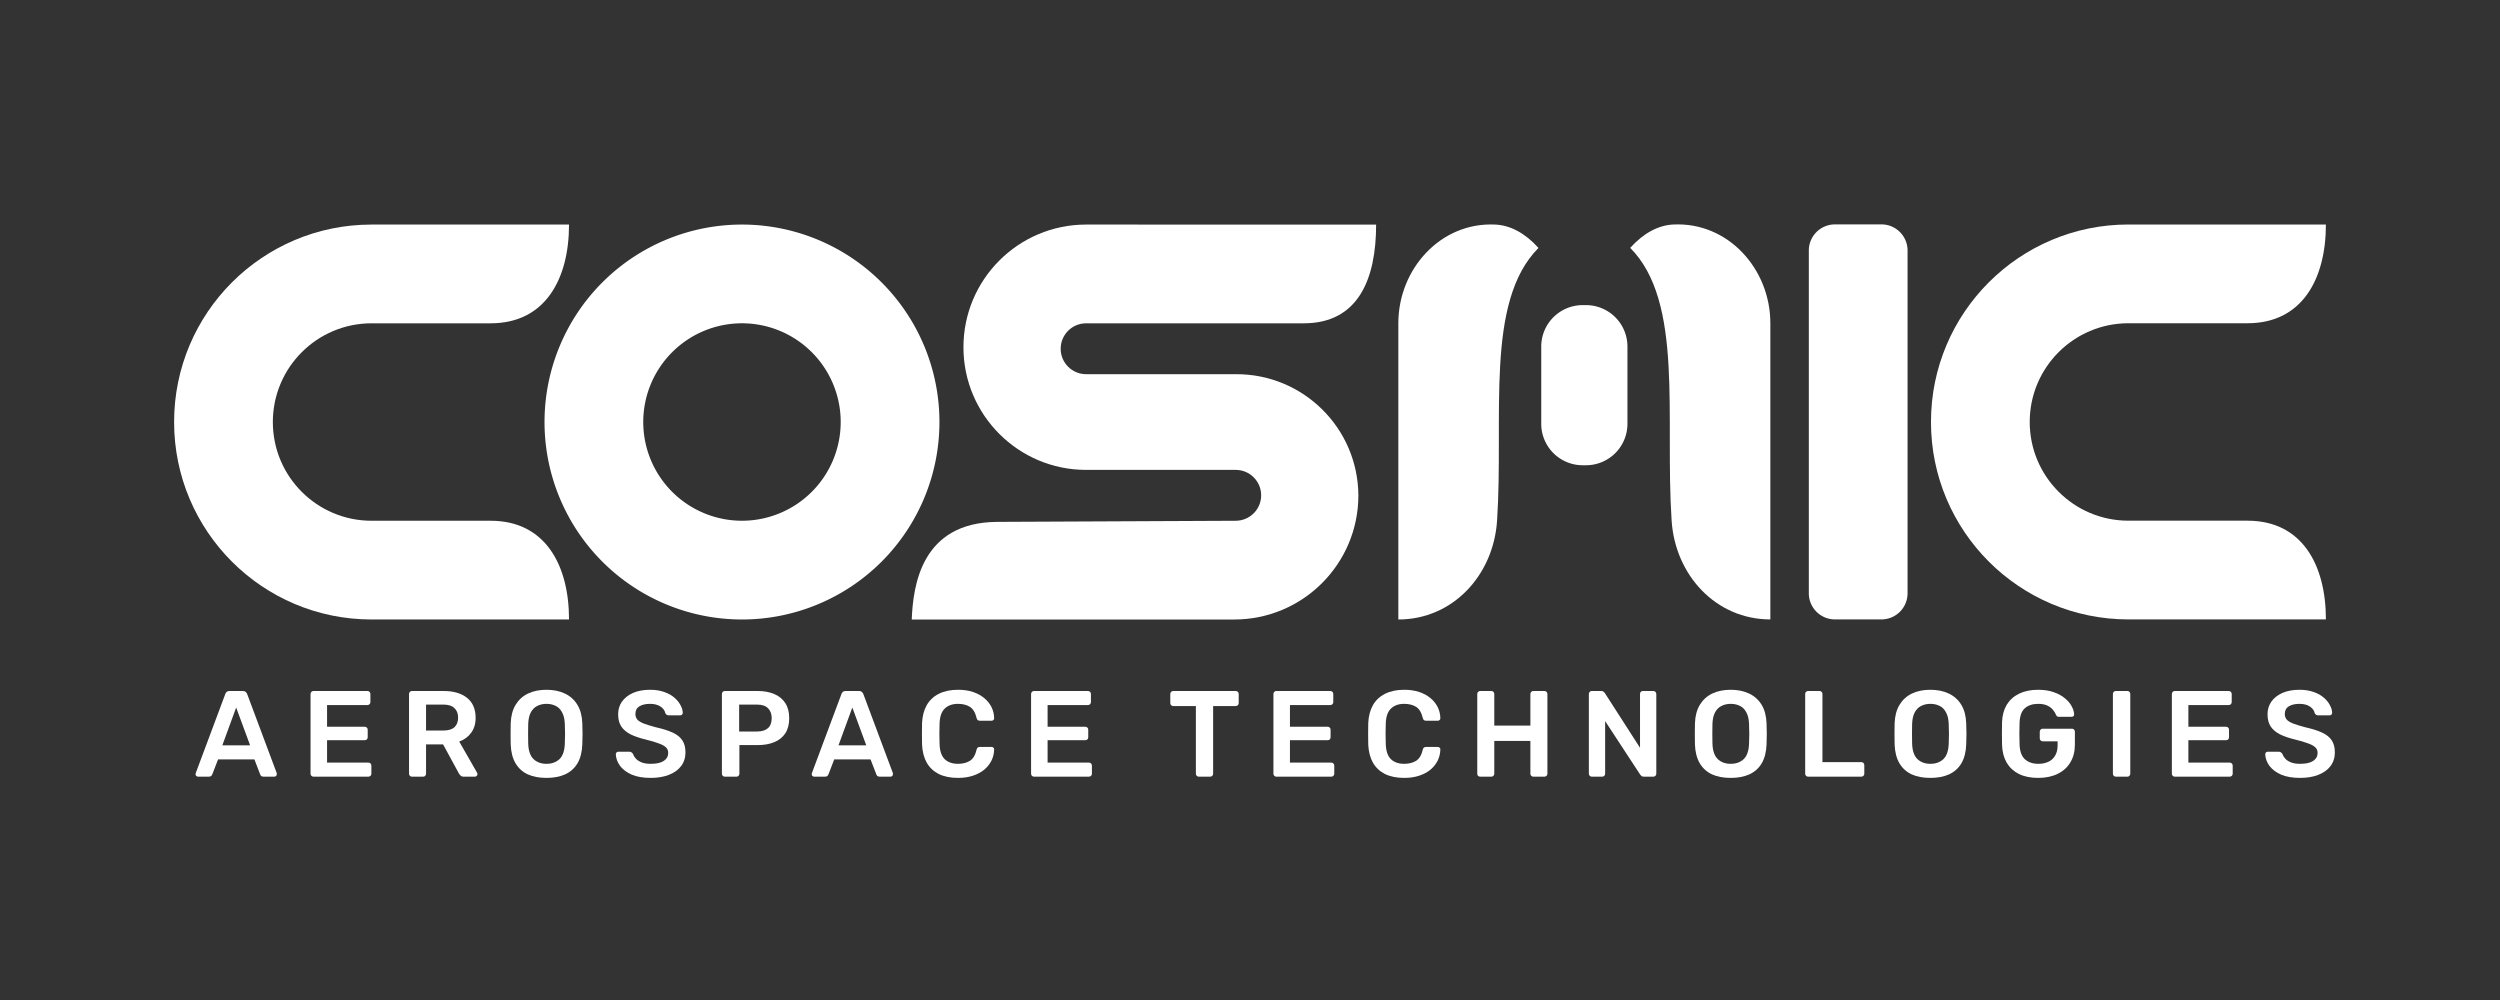
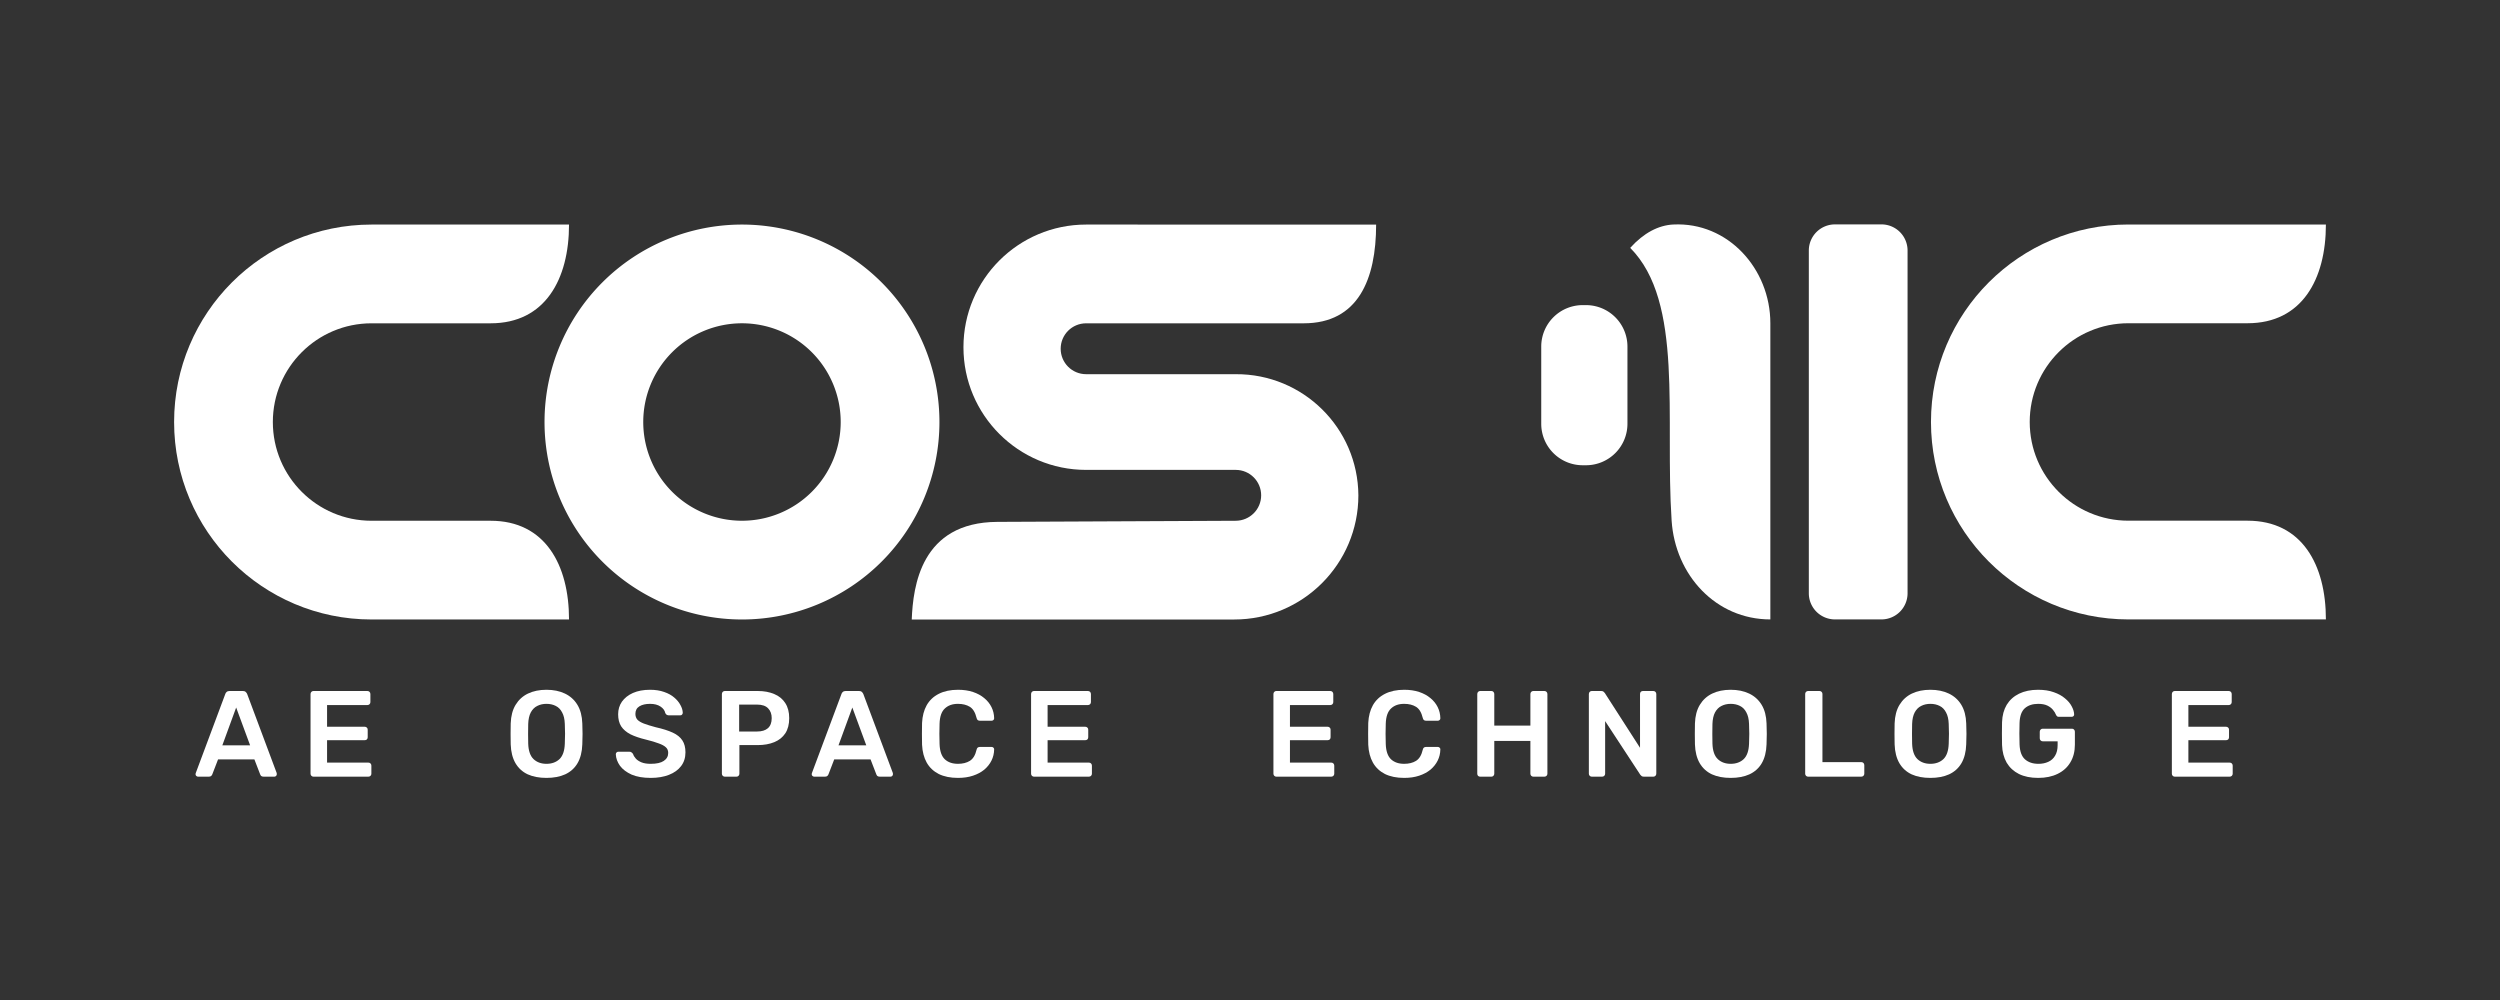
<svg xmlns="http://www.w3.org/2000/svg" width="200mm" height="80mm" viewBox="0 0 200 80" version="1.1" id="svg680">
  <rect x="0" y="0" width="200" height="80" fill="#333333" stroke="none" />
  <defs id="defs677">
    <rect x="1889.764" y="2044.136" width="1970.15" height="139.066" id="rect5424-3-6-3" />
  </defs>
  <g id="layer1">
    <rect style="display:none;fill:#000000;stroke-width:0.265" id="rect842" width="200" height="80" x="0" y="0" />
    <g id="g2829">
      <path id="path3699" style="fill:#ffffff;stroke-width:0.021" d="M 59.358,17.965 A 15.797,15.797 0 0 0 43.562,33.762 15.797,15.797 0 0 0 59.358,49.559 15.797,15.797 0 0 0 75.155,33.762 15.797,15.797 0 0 0 59.358,17.965 Z m 0,7.898 a 7.898,7.898 0 0 1 7.898,7.898 7.898,7.898 0 0 1 -7.898,7.898 7.898,7.898 0 0 1 -7.898,-7.898 7.898,7.898 0 0 1 7.898,-7.898 z" />
      <path id="path3696" d="m 146.796,17.951 h 3.719 a 2.09,2.09 0 0 1 2.09,2.09 v 27.422 a 2.09,2.09 0 0 1 -2.09,2.09 h -3.719 a 2.09,2.09 0 0 1 -2.09,-2.09 V 20.042 a 2.09,2.09 0 0 1 2.09,-2.09 z" style="fill:#ffffff;stroke-width:0.017" />
      <path style="fill:#ffffff;stroke-width:0.021" d="m 86.889,17.965 c -5.419,0 -9.813,4.393 -9.813,9.813 0,5.419 4.393,9.813 9.813,9.813 h 11.969 c 1.124,0 2.035,0.911 2.035,2.035 0,1.124 -0.911,2.03 -2.035,2.035 l -19.068,0.089 c -6.123,0.028 -6.742,5.159 -6.851,7.81 v 0 h 25.798 c 5.486,0 9.933,-4.447 9.933,-9.933 -0.033,-5.386 -4.427,-9.725 -9.813,-9.692 H 86.889 c -1.124,0 -2.035,-0.911 -2.035,-2.035 0,-1.124 0.911,-2.035 2.035,-2.035 H 104.299 c 4.362,0 5.791,-3.536 5.791,-7.898" id="path3693" />
      <path style="fill:#ffffff;stroke-width:0.021" d="m 45.522,17.965 h -15.797 c -8.724,0 -15.797,7.072 -15.797,15.797 0,8.724 7.072,15.797 15.797,15.797 h 15.797 c 0,-4.362 -1.906,-7.898 -6.268,-7.898 h -9.528 c -4.362,0 -7.898,-3.536 -7.898,-7.898 v 0 c 0,-4.362 3.536,-7.898 7.898,-7.898 h 9.528 c 4.362,0 6.268,-3.536 6.268,-7.898 z" id="path3690" />
-       <path id="path3687" d="m 119.628,17.965 c 1.189,0.06 2.367,0.668 3.45,1.87 -4.309,4.327 -2.763,13.527 -3.313,21.826 -0.288,4.353 -3.536,7.898 -7.898,7.898 v 0 -23.695 c 0,-4.362 3.404,-8.117 7.761,-7.898 z" style="fill:#ffffff;stroke-width:0.128" />
      <path id="path3684" d="m 133.867,17.96 c -1.189,0.06 -2.367,0.668 -3.45,1.87 4.309,4.327 2.763,13.527 3.313,21.826 0.288,4.353 3.536,7.898 7.898,7.898 h 5e-5 V 25.859 c 0,-4.362 -3.404,-8.117 -7.761,-7.898 z" style="fill:#ffffff;stroke-width:0.128" />
      <path id="path3681" d="m 126.617,24.409 h 0.261 a 3.318,3.318 0 0 1 3.318,3.318 v 6.175 a 3.318,3.318 0 0 1 -3.318,3.318 h -0.261 a 3.318,3.318 0 0 1 -3.318,-3.318 v -6.175 a 3.318,3.318 0 0 1 3.318,-3.318 z" style="fill:#ffffff;fill-opacity:1;stroke:none;stroke-width:1.275;stroke-dasharray:none;stroke-opacity:1" />
      <path style="fill:#ffffff;stroke-width:0.021" d="m 186.072,17.96 h -15.797 c -8.724,0 -15.797,7.072 -15.797,15.797 0,8.724 7.072,15.797 15.797,15.797 h 15.797 c 0,-4.362 -1.906,-7.898 -6.268,-7.898 h -9.528 c -4.362,0 -7.898,-3.536 -7.898,-7.898 v 0 c 0,-4.362 3.536,-7.898 7.898,-7.898 h 9.528 c 4.362,0 6.268,-3.536 6.268,-7.898 z" id="path3678" />
      <g aria-label="AEROSPACE TECHNOLOGIES" transform="matrix(0.102,0,0,0.102,-177.251,-155.318)" id="text5422-8-9" style="font-size:96px;font-family:Rubik;-inkscape-font-specification:Rubik;letter-spacing:17.537px;white-space:pre;shape-inside:url(#rect5424-3-6-3);display:inline;fill:#ffffff;stroke-width:1.002">
        <path d="m 1893.124,2131.884 q -0.768,0 -1.44,-0.576 -0.576,-0.576 -0.576,-1.44 0,-0.384 0.192,-0.864 l 23.136,-61.92 q 0.288,-0.96 1.056,-1.632 0.864,-0.768 2.304,-0.768 h 10.464 q 1.44,0 2.208,0.768 0.768,0.672 1.152,1.632 l 23.136,61.92 q 0.096,0.48 0.096,0.864 0,0.864 -0.576,1.44 -0.576,0.576 -1.344,0.576 h -8.352 q -1.344,0 -2.016,-0.576 -0.576,-0.672 -0.768,-1.248 l -4.512,-11.712 h -28.512 l -4.512,11.712 q -0.192,0.576 -0.864,1.248 -0.576,0.576 -1.92,0.576 z m 19.008,-24.576 h 21.792 l -10.944,-29.664 z" style="font-weight:500;-inkscape-font-specification:'Rubik Medium'" id="path3675" />
        <path d="m 1983.621,2131.884 q -0.96,0 -1.632,-0.672 -0.672,-0.672 -0.672,-1.632 v -62.496 q 0,-1.056 0.672,-1.728 0.672,-0.672 1.632,-0.672 h 42.24 q 1.056,0 1.728,0.672 0.672,0.672 0.672,1.728 v 6.336 q 0,0.96 -0.672,1.632 -0.672,0.672 -1.728,0.672 h -31.584 v 16.992 h 29.472 q 1.056,0 1.728,0.672 0.672,0.576 0.672,1.632 v 5.952 q 0,1.056 -0.672,1.728 -0.672,0.576 -1.728,0.576 h -29.472 v 17.568 h 32.352 q 1.056,0 1.728,0.672 0.672,0.672 0.672,1.728 v 6.336 q 0,0.96 -0.672,1.632 -0.672,0.672 -1.728,0.672 z" style="font-weight:500;-inkscape-font-specification:'Rubik Medium'" id="path3672" />
-         <path d="m 2060.869,2131.884 q -0.96,0 -1.632,-0.672 -0.672,-0.672 -0.672,-1.632 v -62.496 q 0,-1.056 0.672,-1.728 0.672,-0.672 1.632,-0.672 h 24.864 q 11.616,0 18.336,5.376 6.72,5.376 6.72,15.648 0,7.104 -3.552,11.808 -3.456,4.704 -9.312,6.816 l 14.016,24.48 q 0.288,0.576 0.288,1.056 0,0.864 -0.672,1.44 -0.576,0.576 -1.344,0.576 h -8.736 q -1.632,0 -2.496,-0.864 -0.864,-0.864 -1.344,-1.728 l -12.384,-22.752 h -13.344 v 23.04 q 0,0.96 -0.672,1.632 -0.576,0.672 -1.632,0.672 z m 11.04,-36.192 h 13.536 q 5.856,0 8.736,-2.592 2.88,-2.688 2.88,-7.488 0,-4.8 -2.88,-7.488 -2.784,-2.784 -8.736,-2.784 h -13.536 z" style="font-weight:500;-inkscape-font-specification:'Rubik Medium'" id="path3669" />
        <path d="m 2166.342,2132.844 q -8.544,0 -14.688,-2.784 -6.144,-2.88 -9.6,-8.736 -3.456,-5.952 -3.744,-14.784 -0.096,-4.128 -0.096,-8.16 0,-4.032 0.096,-8.256 0.288,-8.736 3.84,-14.592 3.552,-5.856 9.696,-8.832 6.24,-2.976 14.496,-2.976 8.256,0 14.496,2.976 6.24,2.976 9.792,8.832 3.552,5.856 3.84,14.592 0.192,4.224 0.192,8.256 0,4.032 -0.192,8.16 -0.288,8.832 -3.744,14.784 -3.456,5.856 -9.696,8.736 -6.144,2.784 -14.688,2.784 z m 0,-11.04 q 6.24,0 10.176,-3.648 3.936,-3.744 4.224,-12.096 0.192,-4.224 0.192,-7.776 0,-3.648 -0.192,-7.776 -0.192,-5.568 -2.112,-9.024 -1.824,-3.552 -4.992,-5.088 -3.168,-1.632 -7.296,-1.632 -4.032,0 -7.2,1.632 -3.168,1.536 -5.088,5.088 -1.824,3.456 -2.016,9.024 -0.096,4.128 -0.096,7.776 0,3.552 0.096,7.776 0.288,8.352 4.224,12.096 3.936,3.648 10.08,3.648 z" style="font-weight:500;-inkscape-font-specification:'Rubik Medium'" id="path3666" />
        <path d="m 2248.103,2132.844 q -8.928,0 -14.976,-2.592 -5.952,-2.688 -9.12,-6.912 -3.072,-4.32 -3.264,-9.024 0,-0.864 0.576,-1.44 0.576,-0.576 1.44,-0.576 h 8.544 q 1.248,0 1.824,0.576 0.672,0.48 1.152,1.248 0.576,1.824 2.208,3.648 1.632,1.728 4.416,2.88 2.88,1.152 7.2,1.152 6.912,0 10.272,-2.304 3.456,-2.304 3.456,-6.24 0,-2.784 -1.824,-4.416 -1.824,-1.728 -5.664,-3.072 -3.744,-1.44 -9.984,-2.976 -7.2,-1.728 -12.096,-4.128 -4.8,-2.496 -7.296,-6.24 -2.4,-3.744 -2.4,-9.504 0,-5.568 2.976,-9.888 3.072,-4.32 8.64,-6.816 5.664,-2.496 13.44,-2.496 6.24,0 11.04,1.728 4.8,1.632 7.968,4.416 3.168,2.688 4.8,5.856 1.728,3.072 1.824,6.048 0,0.768 -0.576,1.44 -0.48,0.576 -1.44,0.576 h -8.928 q -0.768,0 -1.536,-0.384 -0.768,-0.384 -1.248,-1.44 -0.576,-2.976 -3.744,-5.088 -3.168,-2.112 -8.16,-2.112 -5.184,0 -8.352,1.92 -3.168,1.92 -3.168,5.952 0,2.688 1.536,4.512 1.632,1.728 5.088,3.072 3.552,1.344 9.312,2.88 8.16,1.824 13.344,4.224 5.184,2.4 7.584,6.144 2.4,3.648 2.4,9.312 0,6.336 -3.456,10.848 -3.36,4.416 -9.504,6.816 -6.144,2.4 -14.304,2.4 z" style="font-weight:500;-inkscape-font-specification:'Rubik Medium'" id="path3663" />
        <path d="m 2306.248,2131.884 q -0.96,0 -1.632,-0.672 -0.672,-0.672 -0.672,-1.632 v -62.496 q 0,-1.056 0.672,-1.728 0.672,-0.672 1.632,-0.672 h 25.728 q 7.488,0 13.056,2.4 5.568,2.304 8.64,7.104 3.072,4.704 3.072,11.808 0,7.2 -3.072,11.904 -3.072,4.608 -8.64,6.912 -5.568,2.304 -13.056,2.304 h -14.304 v 22.464 q 0,0.96 -0.672,1.632 -0.576,0.672 -1.632,0.672 z m 11.232,-35.424 h 14.016 q 5.568,0 8.544,-2.592 2.976,-2.688 2.976,-7.872 0,-4.8 -2.784,-7.68 -2.784,-2.976 -8.736,-2.976 h -14.016 z" style="font-weight:500;-inkscape-font-specification:'Rubik Medium'" id="path3660" />
        <path d="m 2376.392,2131.884 q -0.768,0 -1.44,-0.576 -0.576,-0.576 -0.576,-1.44 0,-0.384 0.192,-0.864 l 23.136,-61.92 q 0.288,-0.96 1.056,-1.632 0.864,-0.768 2.304,-0.768 h 10.464 q 1.44,0 2.208,0.768 0.768,0.672 1.152,1.632 l 23.136,61.92 q 0.096,0.48 0.096,0.864 0,0.864 -0.576,1.44 -0.576,0.576 -1.344,0.576 h -8.352 q -1.344,0 -2.016,-0.576 -0.576,-0.672 -0.768,-1.248 l -4.512,-11.712 h -28.512 l -4.512,11.712 q -0.192,0.576 -0.864,1.248 -0.576,0.576 -1.92,0.576 z m 19.008,-24.576 h 21.792 l -10.944,-29.664 z" style="font-weight:500;-inkscape-font-specification:'Rubik Medium'" id="path3657" />
        <path d="m 2489.161,2132.844 q -8.928,0 -15.168,-3.072 -6.144,-3.168 -9.408,-8.928 -3.264,-5.856 -3.648,-14.016 -0.096,-3.936 -0.096,-8.448 0,-4.512 0.096,-8.64 0.384,-8.064 3.648,-13.92 3.36,-5.856 9.504,-8.928 6.24,-3.168 15.072,-3.168 6.528,0 11.712,1.728 5.184,1.728 8.832,4.8 3.648,2.976 5.664,7.008 2.016,4.032 2.112,8.736 0.096,0.864 -0.576,1.44 -0.576,0.576 -1.44,0.576 h -9.12 q -1.056,0 -1.728,-0.48 -0.672,-0.576 -0.96,-1.824 -1.536,-6.336 -5.28,-8.64 -3.744,-2.304 -9.312,-2.304 -6.432,0 -10.272,3.648 -3.84,3.552 -4.128,11.808 -0.288,7.872 0,16.128 0.288,8.256 4.128,11.904 3.84,3.552 10.272,3.552 5.568,0 9.312,-2.304 3.84,-2.4 5.28,-8.64 0.288,-1.344 0.96,-1.824 0.672,-0.48 1.728,-0.48 h 9.12 q 0.864,0 1.44,0.576 0.672,0.576 0.576,1.44 -0.096,4.704 -2.112,8.736 -2.016,4.032 -5.664,7.104 -3.648,2.976 -8.832,4.704 -5.184,1.728 -11.712,1.728 z" style="font-weight:500;-inkscape-font-specification:'Rubik Medium'" id="path3654" />
        <path d="m 2548.746,2131.884 q -0.96,0 -1.632,-0.672 -0.672,-0.672 -0.672,-1.632 v -62.496 q 0,-1.056 0.672,-1.728 0.672,-0.672 1.632,-0.672 h 42.24 q 1.056,0 1.728,0.672 0.672,0.672 0.672,1.728 v 6.336 q 0,0.96 -0.672,1.632 -0.672,0.672 -1.728,0.672 h -31.584 v 16.992 h 29.472 q 1.056,0 1.728,0.672 0.672,0.576 0.672,1.632 v 5.952 q 0,1.056 -0.672,1.728 -0.672,0.576 -1.728,0.576 h -29.472 v 17.568 h 32.352 q 1.056,0 1.728,0.672 0.672,0.672 0.672,1.728 v 6.336 q 0,0.96 -0.672,1.632 -0.672,0.672 -1.728,0.672 z" style="font-weight:500;-inkscape-font-specification:'Rubik Medium'" id="path3651" />
-         <path d="m 2677.996,2131.884 q -0.96,0 -1.632,-0.672 -0.672,-0.672 -0.672,-1.632 v -53.088 h -17.76 q -0.96,0 -1.632,-0.672 -0.672,-0.672 -0.672,-1.632 v -7.104 q 0,-1.056 0.672,-1.728 0.672,-0.672 1.632,-0.672 h 48.96 q 1.056,0 1.728,0.672 0.672,0.672 0.672,1.728 v 7.104 q 0,0.96 -0.672,1.632 -0.672,0.672 -1.728,0.672 h -17.664 v 53.088 q 0,0.96 -0.672,1.632 -0.672,0.672 -1.728,0.672 z" style="font-weight:500;-inkscape-font-specification:'Rubik Medium'" id="path3648" />
        <path d="m 2738.828,2131.884 q -0.96,0 -1.632,-0.672 -0.672,-0.672 -0.672,-1.632 v -62.496 q 0,-1.056 0.672,-1.728 0.672,-0.672 1.632,-0.672 h 42.24 q 1.056,0 1.728,0.672 0.672,0.672 0.672,1.728 v 6.336 q 0,0.96 -0.672,1.632 -0.672,0.672 -1.728,0.672 h -31.584 v 16.992 h 29.472 q 1.056,0 1.728,0.672 0.672,0.576 0.672,1.632 v 5.952 q 0,1.056 -0.672,1.728 -0.672,0.576 -1.728,0.576 h -29.472 v 17.568 h 32.352 q 1.056,0 1.728,0.672 0.672,0.672 0.672,1.728 v 6.336 q 0,0.96 -0.672,1.632 -0.672,0.672 -1.728,0.672 z" style="font-weight:500;-inkscape-font-specification:'Rubik Medium'" id="path3645" />
        <path d="m 2839.117,2132.844 q -8.928,0 -15.168,-3.072 -6.144,-3.168 -9.408,-8.928 -3.264,-5.856 -3.648,-14.016 -0.096,-3.936 -0.096,-8.448 0,-4.512 0.096,-8.64 0.384,-8.064 3.648,-13.92 3.36,-5.856 9.504,-8.928 6.24,-3.168 15.072,-3.168 6.528,0 11.712,1.728 5.184,1.728 8.832,4.8 3.648,2.976 5.664,7.008 2.016,4.032 2.112,8.736 0.096,0.864 -0.576,1.44 -0.576,0.576 -1.44,0.576 h -9.12 q -1.056,0 -1.728,-0.48 -0.672,-0.576 -0.96,-1.824 -1.536,-6.336 -5.28,-8.64 -3.744,-2.304 -9.312,-2.304 -6.432,0 -10.272,3.648 -3.84,3.552 -4.128,11.808 -0.288,7.872 0,16.128 0.288,8.256 4.128,11.904 3.84,3.552 10.272,3.552 5.568,0 9.312,-2.304 3.84,-2.4 5.28,-8.64 0.288,-1.344 0.96,-1.824 0.672,-0.48 1.728,-0.48 h 9.12 q 0.864,0 1.44,0.576 0.672,0.576 0.576,1.44 -0.096,4.704 -2.112,8.736 -2.016,4.032 -5.664,7.104 -3.648,2.976 -8.832,4.704 -5.184,1.728 -11.712,1.728 z" style="font-weight:500;-inkscape-font-specification:'Rubik Medium'" id="path3642" />
        <path d="m 2898.702,2131.884 q -0.96,0 -1.632,-0.576 -0.672,-0.672 -0.672,-1.728 v -62.496 q 0,-1.056 0.672,-1.728 0.672,-0.672 1.632,-0.672 h 8.736 q 1.056,0 1.632,0.672 0.672,0.672 0.672,1.728 v 24.768 h 28.32 v -24.768 q 0,-1.056 0.672,-1.728 0.672,-0.672 1.632,-0.672 h 8.64 q 1.056,0 1.728,0.672 0.672,0.672 0.672,1.728 v 62.496 q 0,0.96 -0.672,1.632 -0.672,0.672 -1.728,0.672 h -8.64 q -0.96,0 -1.632,-0.672 -0.672,-0.672 -0.672,-1.632 v -25.728 h -28.32 v 25.728 q 0,0.96 -0.672,1.632 -0.576,0.672 -1.632,0.672 z" style="font-weight:500;-inkscape-font-specification:'Rubik Medium'" id="path3639" />
        <path d="m 2986.223,2131.884 q -0.96,0 -1.632,-0.672 -0.672,-0.672 -0.672,-1.632 v -62.496 q 0,-1.056 0.672,-1.728 0.672,-0.672 1.632,-0.672 h 7.392 q 1.344,0 1.92,0.672 0.672,0.576 0.864,0.864 l 27.648,43.008 v -42.144 q 0,-1.056 0.576,-1.728 0.672,-0.672 1.728,-0.672 h 8.064 q 1.056,0 1.728,0.672 0.672,0.672 0.672,1.728 v 62.4 q 0,1.056 -0.672,1.728 -0.672,0.672 -1.632,0.672 h -7.488 q -1.344,0 -1.92,-0.672 -0.576,-0.672 -0.864,-0.864 l -27.552,-42.048 v 41.28 q 0,0.96 -0.672,1.632 -0.672,0.672 -1.728,0.672 z" style="font-weight:500;-inkscape-font-specification:'Rubik Medium'" id="path3636" />
        <path d="m 3095.152,2132.844 q -8.544,0 -14.688,-2.784 -6.144,-2.88 -9.6,-8.736 -3.456,-5.952 -3.744,-14.784 -0.096,-4.128 -0.096,-8.16 0,-4.032 0.096,-8.256 0.288,-8.736 3.84,-14.592 3.552,-5.856 9.696,-8.832 6.24,-2.976 14.496,-2.976 8.256,0 14.496,2.976 6.24,2.976 9.792,8.832 3.552,5.856 3.84,14.592 0.192,4.224 0.192,8.256 0,4.032 -0.192,8.16 -0.288,8.832 -3.744,14.784 -3.456,5.856 -9.696,8.736 -6.144,2.784 -14.688,2.784 z m 0,-11.04 q 6.24,0 10.176,-3.648 3.936,-3.744 4.224,-12.096 0.192,-4.224 0.192,-7.776 0,-3.648 -0.192,-7.776 -0.192,-5.568 -2.112,-9.024 -1.824,-3.552 -4.992,-5.088 -3.168,-1.632 -7.296,-1.632 -4.032,0 -7.2,1.632 -3.168,1.536 -5.088,5.088 -1.824,3.456 -2.016,9.024 -0.096,4.128 -0.096,7.776 0,3.552 0.096,7.776 0.288,8.352 4.224,12.096 3.936,3.648 10.08,3.648 z" style="font-weight:500;-inkscape-font-specification:'Rubik Medium'" id="path3633" />
        <path d="m 3155.888,2131.884 q -0.96,0 -1.632,-0.672 -0.672,-0.672 -0.672,-1.632 v -62.592 q 0,-0.96 0.672,-1.632 0.672,-0.672 1.632,-0.672 h 8.928 q 0.96,0 1.632,0.672 0.672,0.672 0.672,1.632 v 53.472 h 30.432 q 1.056,0 1.728,0.672 0.672,0.672 0.672,1.728 v 6.72 q 0,0.96 -0.672,1.632 -0.672,0.672 -1.728,0.672 z" style="font-weight:500;-inkscape-font-specification:'Rubik Medium'" id="path3630" />
        <path d="m 3251.761,2132.844 q -8.544,0 -14.688,-2.784 -6.144,-2.88 -9.6,-8.736 -3.456,-5.952 -3.744,-14.784 -0.096,-4.128 -0.096,-8.16 0,-4.032 0.096,-8.256 0.288,-8.736 3.84,-14.592 3.552,-5.856 9.696,-8.832 6.24,-2.976 14.496,-2.976 8.256,0 14.496,2.976 6.24,2.976 9.792,8.832 3.552,5.856 3.84,14.592 0.192,4.224 0.192,8.256 0,4.032 -0.192,8.16 -0.288,8.832 -3.744,14.784 -3.456,5.856 -9.696,8.736 -6.144,2.784 -14.688,2.784 z m 0,-11.04 q 6.24,0 10.176,-3.648 3.936,-3.744 4.224,-12.096 0.192,-4.224 0.192,-7.776 0,-3.648 -0.192,-7.776 -0.192,-5.568 -2.112,-9.024 -1.824,-3.552 -4.992,-5.088 -3.168,-1.632 -7.296,-1.632 -4.032,0 -7.2,1.632 -3.168,1.536 -5.088,5.088 -1.824,3.456 -2.016,9.024 -0.096,4.128 -0.096,7.776 0,3.552 0.096,7.776 0.288,8.352 4.224,12.096 3.936,3.648 10.08,3.648 z" style="font-weight:500;-inkscape-font-specification:'Rubik Medium'" id="path3627" />
        <path d="m 3336.306,2132.844 q -8.832,0 -15.072,-3.072 -6.144,-3.072 -9.6,-8.832 -3.36,-5.856 -3.648,-13.92 -0.096,-4.128 -0.096,-8.832 0,-4.8 0.096,-9.024 0.288,-7.968 3.648,-13.632 3.456,-5.664 9.696,-8.736 6.336,-3.072 14.976,-3.072 7.008,0 12.288,1.92 5.28,1.824 8.736,4.8 3.552,2.88 5.28,6.24 1.824,3.36 1.92,6.24 0.096,0.864 -0.48,1.44 -0.576,0.576 -1.536,0.576 h -9.888 q -0.96,0 -1.44,-0.384 -0.48,-0.384 -0.864,-1.152 -0.768,-2.016 -2.4,-3.936 -1.632,-2.016 -4.416,-3.36 -2.784,-1.344 -7.2,-1.344 -6.528,0 -10.464,3.456 -3.84,3.456 -4.128,11.424 -0.288,8.352 0,16.896 0.288,8.16 4.224,11.712 4.032,3.552 10.56,3.552 4.32,0 7.68,-1.536 3.456,-1.536 5.376,-4.8 2.016,-3.264 2.016,-8.352 v -2.976 h -11.712 q -0.96,0 -1.632,-0.672 -0.672,-0.672 -0.672,-1.728 v -5.088 q 0,-1.056 0.672,-1.728 0.672,-0.672 1.632,-0.672 h 22.944 q 1.056,0 1.632,0.672 0.672,0.672 0.672,1.728 v 10.08 q 0,8.064 -3.552,13.92 -3.456,5.856 -9.984,9.024 -6.432,3.168 -15.264,3.168 z" style="font-weight:500;-inkscape-font-specification:'Rubik Medium'" id="path3624" />
-         <path d="m 3397.235,2131.884 q -0.96,0 -1.632,-0.672 -0.672,-0.672 -0.672,-1.632 v -62.592 q 0,-0.96 0.672,-1.632 0.672,-0.672 1.632,-0.672 h 9.024 q 1.056,0 1.632,0.672 0.672,0.672 0.672,1.632 v 62.592 q 0,0.96 -0.672,1.632 -0.576,0.672 -1.632,0.672 z" style="font-weight:500;-inkscape-font-specification:'Rubik Medium'" id="path3621" />
        <path d="m 3443.476,2131.884 q -0.96,0 -1.632,-0.672 -0.672,-0.672 -0.672,-1.632 v -62.496 q 0,-1.056 0.672,-1.728 0.672,-0.672 1.632,-0.672 h 42.24 q 1.056,0 1.728,0.672 0.672,0.672 0.672,1.728 v 6.336 q 0,0.96 -0.672,1.632 -0.672,0.672 -1.728,0.672 h -31.584 v 16.992 h 29.472 q 1.056,0 1.728,0.672 0.672,0.576 0.672,1.632 v 5.952 q 0,1.056 -0.672,1.728 -0.672,0.576 -1.728,0.576 h -29.472 v 17.568 h 32.352 q 1.056,0 1.728,0.672 0.672,0.672 0.672,1.728 v 6.336 q 0,0.96 -0.672,1.632 -0.672,0.672 -1.728,0.672 z" style="font-weight:500;-inkscape-font-specification:'Rubik Medium'" id="path3618" />
-         <path d="m 3541.748,2132.844 q -8.928,0 -14.976,-2.592 -5.952,-2.688 -9.12,-6.912 -3.072,-4.32 -3.264,-9.024 0,-0.864 0.576,-1.44 0.576,-0.576 1.44,-0.576 h 8.544 q 1.248,0 1.824,0.576 0.672,0.48 1.152,1.248 0.576,1.824 2.208,3.648 1.632,1.728 4.416,2.88 2.88,1.152 7.2,1.152 6.912,0 10.272,-2.304 3.456,-2.304 3.456,-6.24 0,-2.784 -1.824,-4.416 -1.824,-1.728 -5.664,-3.072 -3.744,-1.44 -9.984,-2.976 -7.2,-1.728 -12.096,-4.128 -4.8,-2.496 -7.296,-6.24 -2.4,-3.744 -2.4,-9.504 0,-5.568 2.976,-9.888 3.072,-4.32 8.64,-6.816 5.664,-2.496 13.44,-2.496 6.24,0 11.04,1.728 4.8,1.632 7.968,4.416 3.168,2.688 4.8,5.856 1.728,3.072 1.824,6.048 0,0.768 -0.576,1.44 -0.48,0.576 -1.44,0.576 h -8.928 q -0.768,0 -1.536,-0.384 -0.768,-0.384 -1.248,-1.44 -0.576,-2.976 -3.744,-5.088 -3.168,-2.112 -8.16,-2.112 -5.184,0 -8.352,1.92 -3.168,1.92 -3.168,5.952 0,2.688 1.536,4.512 1.632,1.728 5.088,3.072 3.552,1.344 9.312,2.88 8.16,1.824 13.344,4.224 5.184,2.4 7.584,6.144 2.4,3.648 2.4,9.312 0,6.336 -3.456,10.848 -3.36,4.416 -9.504,6.816 -6.144,2.4 -14.304,2.4 z" style="font-weight:500;-inkscape-font-specification:'Rubik Medium'" id="path3615" />
      </g>
    </g>
  </g>
</svg>